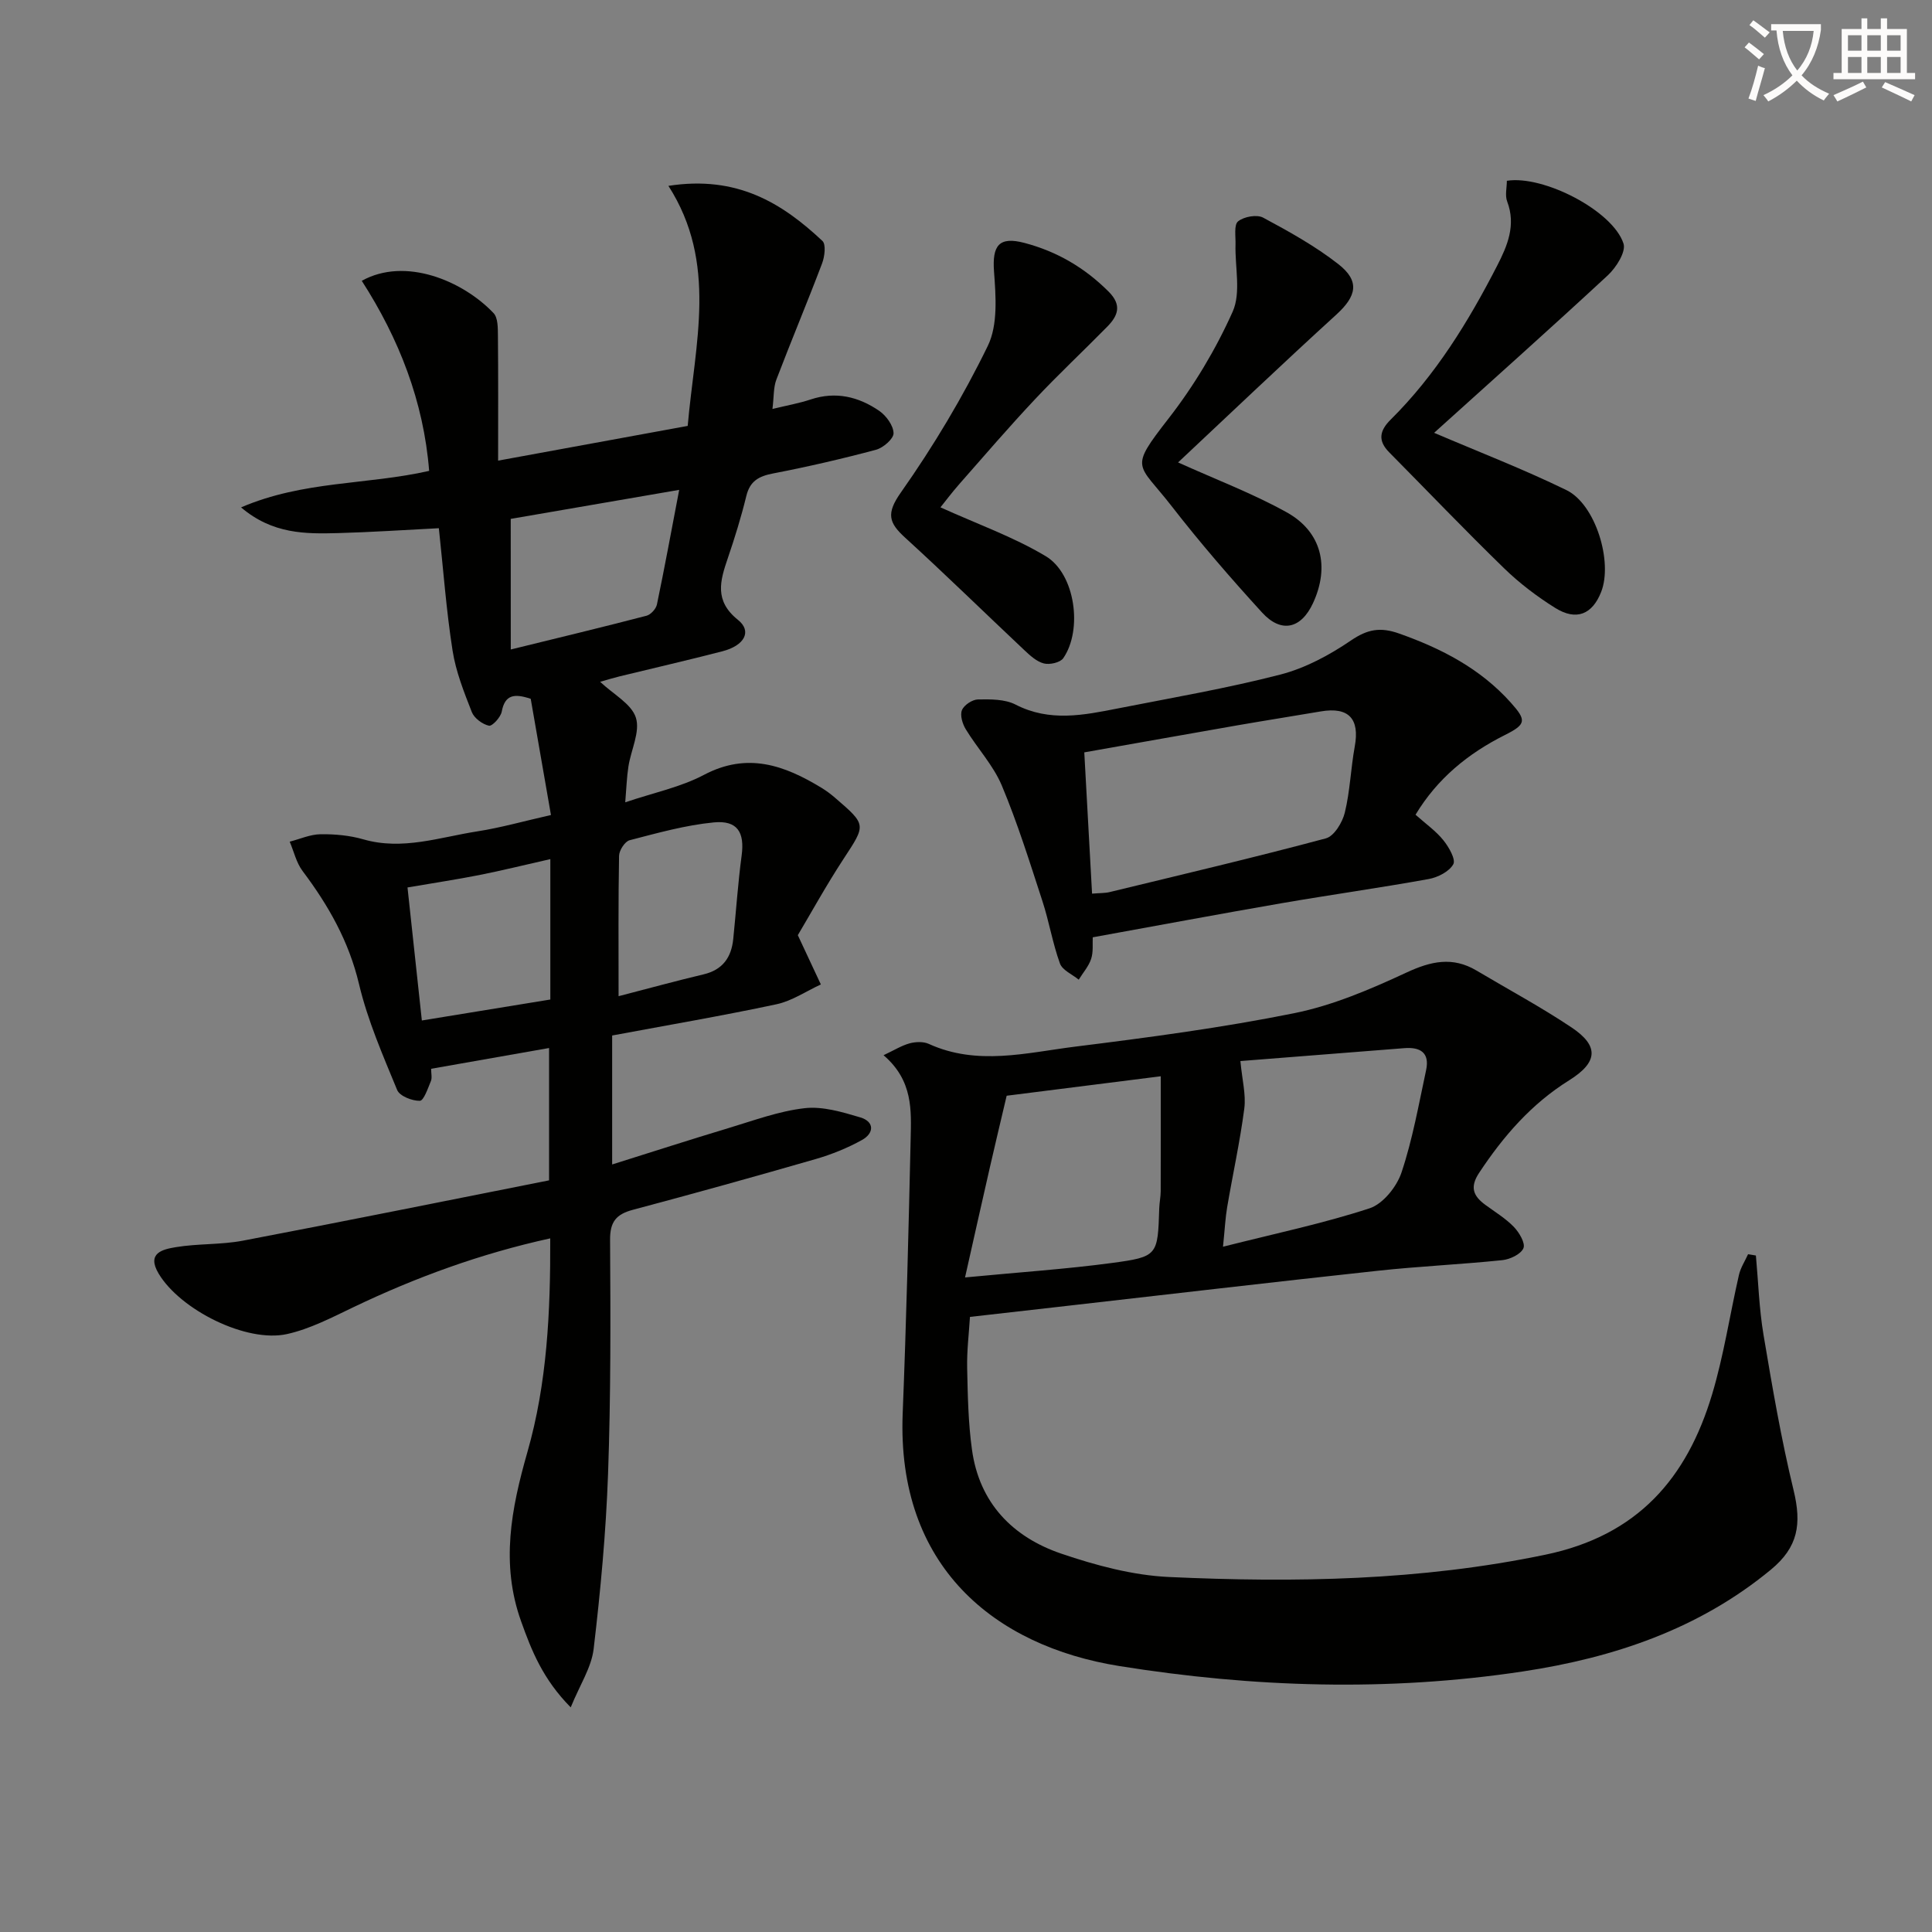
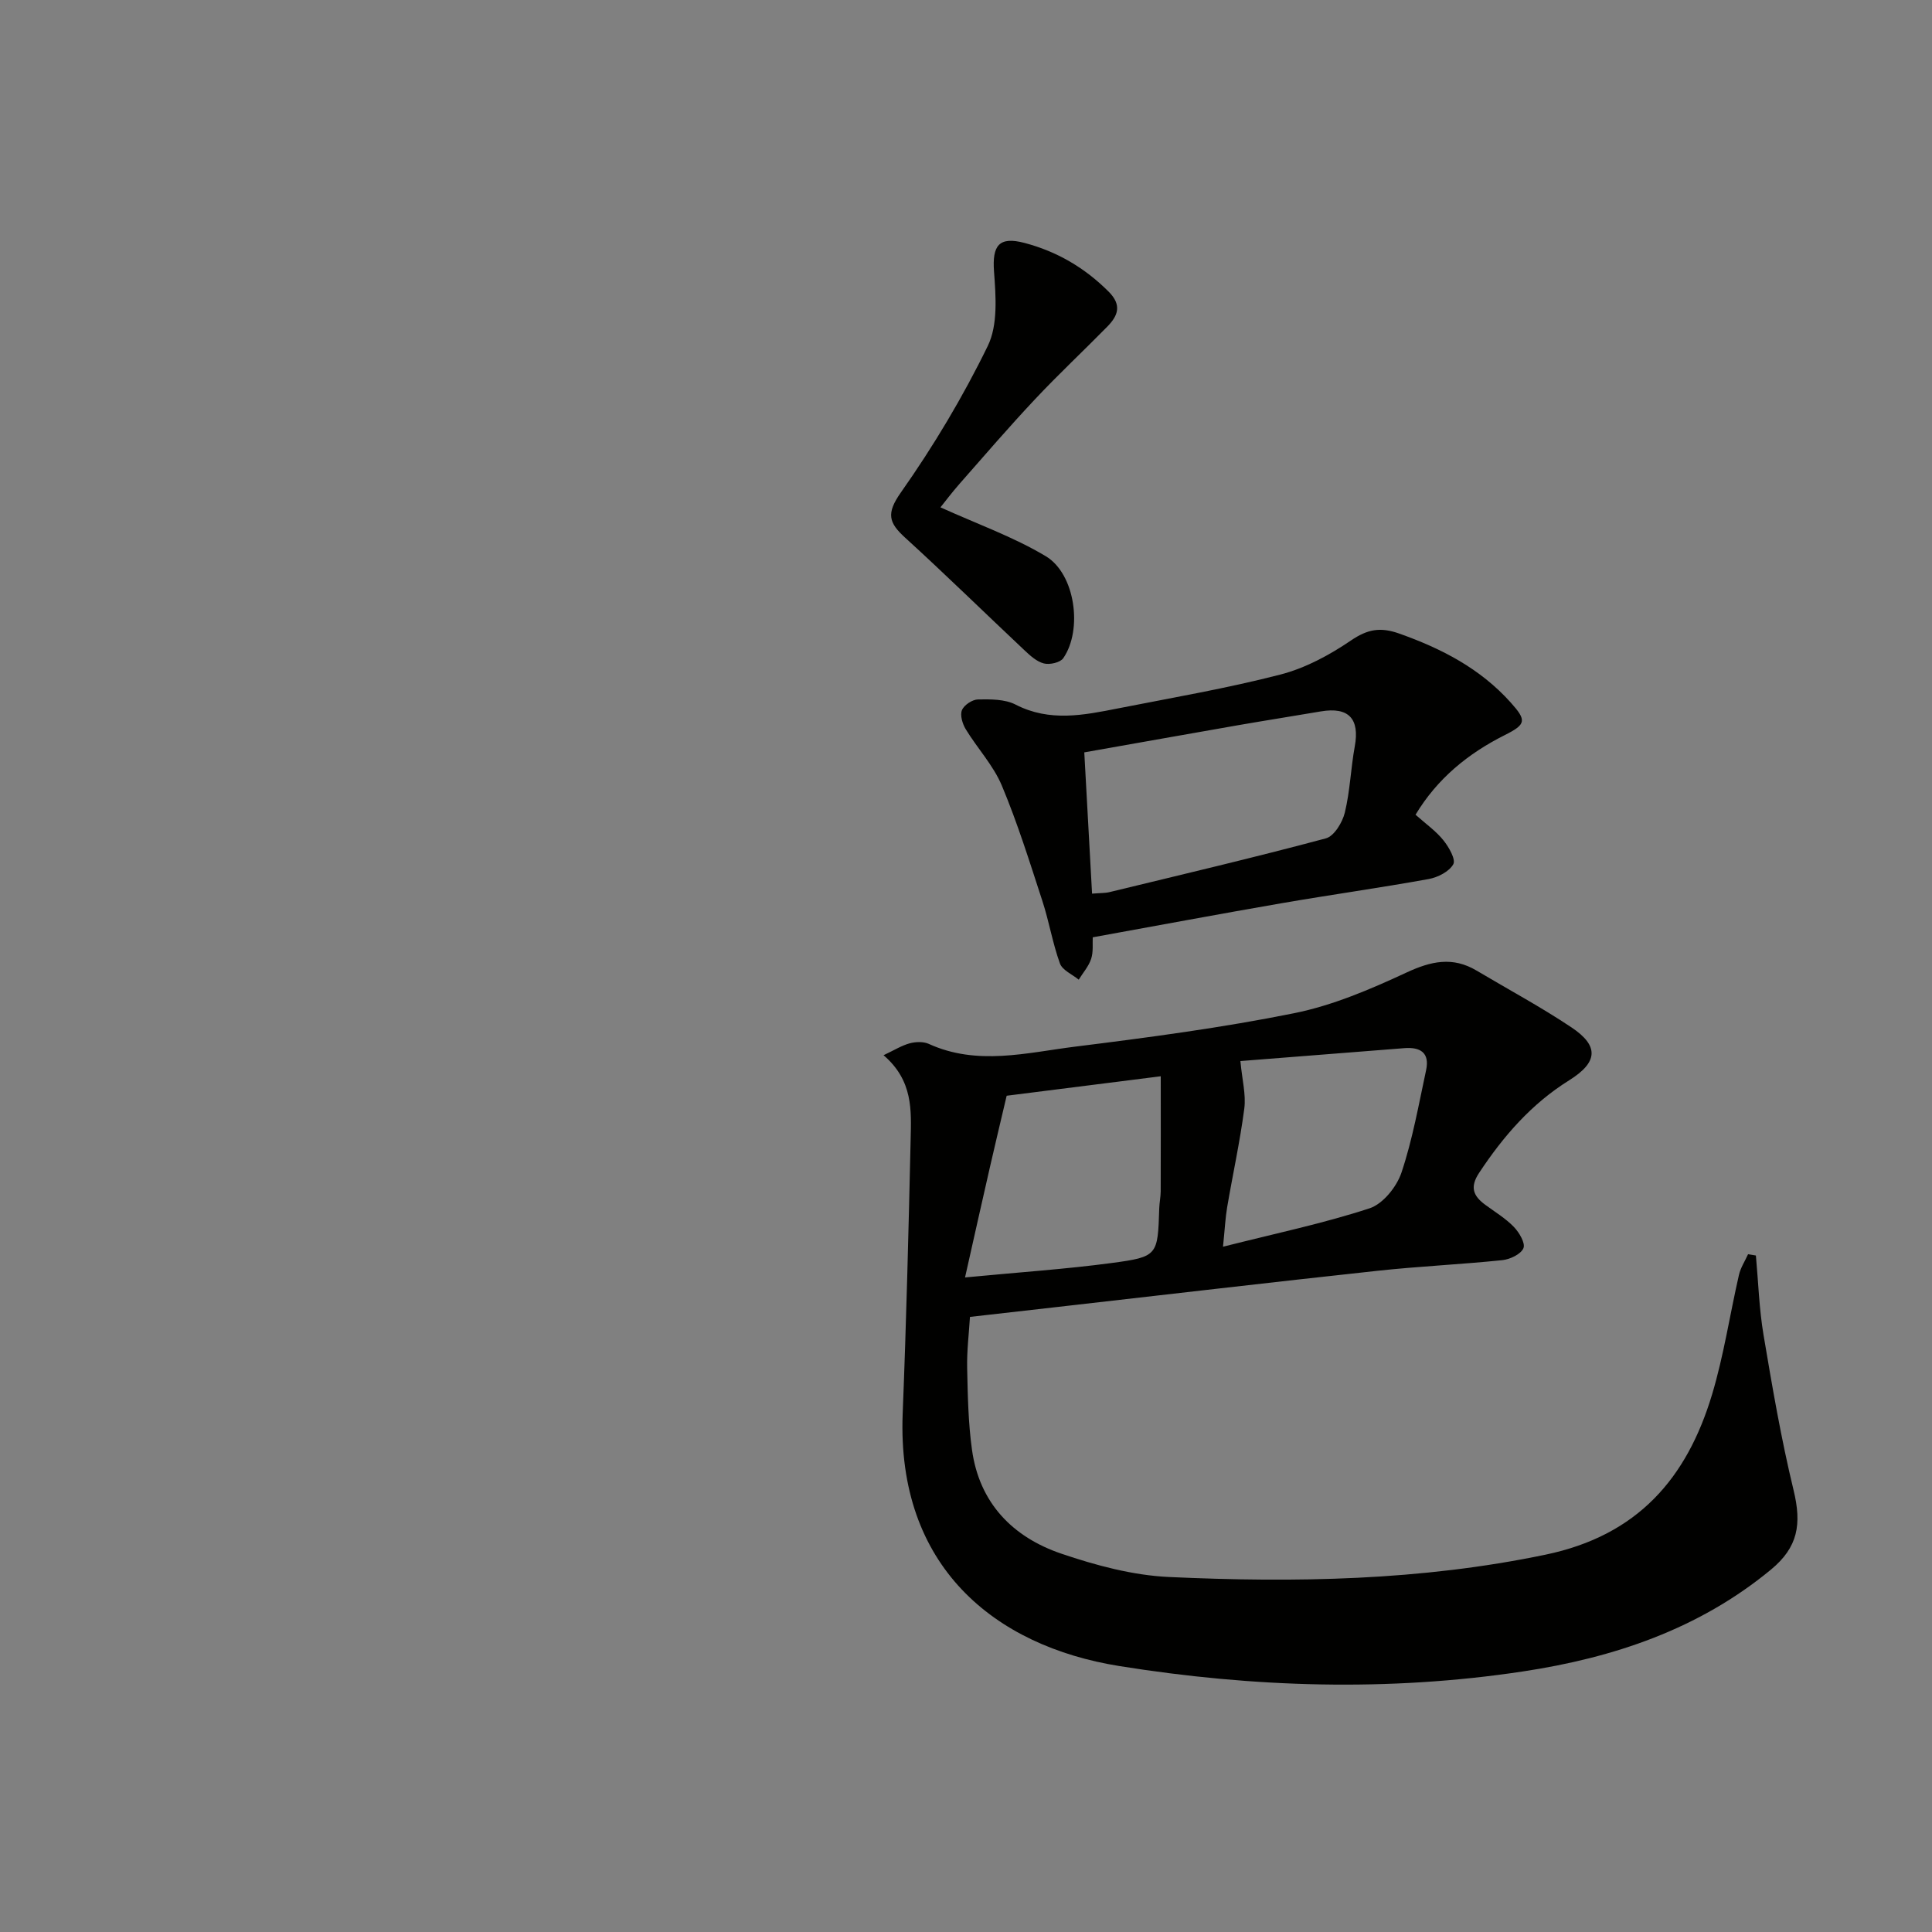
<svg xmlns="http://www.w3.org/2000/svg" enable-background="new 0 0 400 400" viewBox="0 0 400 400">
  <rect x="0" y="0" width="400" height="400" fill="#808080" stroke="none" />
-   <path d="m362.1 8.8c1.1.8 2.1 1.6 3.1 2.4l-1 1.1c-1.3-1.1-2.3-2-3-2.5zm1.9 4.8c.5.2.9.4 1.4.5-.6 2.3-1.3 4.5-1.9 6.8l-1.5-.5c.8-2.1 1.4-4.3 2-6.8zm-1-9.4c1.3.9 2.4 1.8 3.4 2.5l-1 1.1c-1.4-1.2-2.4-2.1-3.2-2.6zm3.7 2.2v-1.4h10.3v1.2c-.5 3.6-1.8 6.8-4 9.4 1.5 1.6 3.4 2.8 5.7 3.8-.3.4-.7.8-1.1 1.4-2.3-1.1-4.1-2.5-5.6-4.1-1.6 1.6-3.6 3.1-5.9 4.3-.3-.5-.7-.9-1-1.3 2.4-1.1 4.4-2.5 6-4.1-1.9-2.5-3-5.6-3.3-9.3h-1.1zm8.8 0h-6.4c.3 3.3 1.3 6 3 8.2 2-2.3 3.1-5.1 3.4-8.2z" fill="#fcfbfa" />
-   <path d="m385.3 3.8h1.3v2.2h2.8v-2.2h1.3v2.2h4.1v9.1h1.7v1.3h-16.9v-1.3h1.7v-9.1h4.1v-2.2zm.4 13.1.7 1.2c-1.8.9-3.8 1.9-6 2.9-.2-.4-.5-.8-.8-1.3 2.3-1 4.3-1.9 6.1-2.8zm-3.1-6.4h2.8v-3.2h-2.8zm0 4.6h2.8v-3.3h-2.8zm4-4.6h2.8v-3.2h-2.8zm0 4.6h2.8v-3.3h-2.8zm3.7 1.9c2.1.9 4.1 1.8 6.1 2.7l-.7 1.3c-2.2-1.1-4.2-2-6.1-2.9zm3.2-9.7h-2.8v3.2h2.8zm-2.8 7.8h2.8v-3.3h-2.8z" fill="#fcfbfa" />
  <g fill="#010100">
-     <path d="m138.39 38.48c14.21-2.21 23.51 3.55 31.88 11.4.78.73.47 3.25-.07 4.67-3.05 8.05-6.39 15.99-9.46 24.04-.62 1.63-.5 3.55-.81 6.08 3-.73 5.52-1.17 7.92-1.97 5.18-1.72 9.91-.57 14.18 2.36 1.45 1 2.94 3.04 2.97 4.63.02 1.16-2.14 3.03-3.64 3.43-7.03 1.88-14.14 3.52-21.29 4.9-2.95.57-4.79 1.55-5.55 4.66-1.06 4.35-2.39 8.65-3.84 12.9-1.6 4.68-2.83 8.81 2.11 12.76 2.95 2.36 1.37 5.31-3.22 6.5-7.06 1.83-14.18 3.46-21.27 5.19-1.27.31-2.53.7-4.05 1.13 2.75 2.6 6.49 4.56 7.4 7.42.93 2.9-1.01 6.68-1.54 10.1-.35 2.25-.42 4.54-.66 7.43 5.83-1.98 11.45-3.12 16.31-5.69 8.99-4.74 16.66-1.98 24.34 2.7.99.6 1.93 1.31 2.81 2.07 6.54 5.63 6.38 5.54 1.74 12.63-3.62 5.53-6.82 11.35-9.47 15.8 1.97 4.21 3.37 7.2 4.77 10.2-3.05 1.4-5.98 3.42-9.18 4.1-11.19 2.39-22.47 4.31-34.03 6.47v26.7c8.38-2.63 16.17-5.15 24.02-7.51 5.23-1.57 10.46-3.53 15.82-4.14 3.73-.43 7.79.79 11.52 1.9 2.97.88 2.9 3.27.37 4.68-3.01 1.67-6.28 2.99-9.59 3.95-12.58 3.63-25.21 7.14-37.86 10.51-3.42.91-4.74 2.46-4.71 6.21.1 16.16.16 32.33-.42 48.47-.43 12.1-1.56 24.2-2.98 36.22-.45 3.83-2.84 7.43-4.75 12.11-5.78-5.85-8.11-11.76-10.27-17.81-4.26-11.88-2.06-23.28 1.3-35.03 4.08-14.24 4.79-29.04 4.73-44.26-14.52 3.19-27.85 8.08-40.77 14.26-4.45 2.13-8.96 4.49-13.71 5.55-8.41 1.88-22.13-5.02-26.6-12.52-2.57-4.31.94-5.03 3.57-5.47 4.57-.76 9.33-.48 13.87-1.34 21.15-4.03 42.26-8.3 63.4-12.49 0-9.65 0-18.25 0-27.4-8.24 1.45-16.17 2.85-24.42 4.3 0 .99.23 1.88-.05 2.55-.62 1.5-1.48 4.06-2.29 4.08-1.6.03-4.17-.98-4.69-2.23-2.96-7.19-6.12-14.42-7.9-21.94-2.1-8.86-6.34-16.3-11.68-23.4-1.3-1.72-1.8-4.04-2.67-6.08 2.13-.55 4.25-1.51 6.38-1.54 2.96-.04 6.04.24 8.88 1.06 8.1 2.33 15.78-.44 23.56-1.65 4.89-.76 9.69-2.13 15.27-3.39-1.42-8.15-2.82-16.23-4.19-24.06-3.42-1.14-5.34-.86-6 2.65-.22 1.17-1.97 3.07-2.65 2.92-1.35-.3-3.04-1.55-3.54-2.81-1.62-4.14-3.31-8.38-3.99-12.74-1.3-8.3-1.91-16.71-2.84-25.34-7.31.37-14.07.83-20.83 1.01-6.75.18-13.56.25-20.12-5.32 12.9-5.55 26.09-4.64 38.94-7.56-1.14-14.37-6.25-27.4-13.95-39.35 8.99-5.01 20.91-.02 27.28 6.68.93.97.89 3.08.91 4.66.08 8.3.04 16.6.04 25.89 13.6-2.49 26.54-4.86 39.25-7.19 1.5-17.16 6.26-33.7-3.99-49.7zm-32.64 95.99c10.19-2.5 19.17-4.66 28.11-6.99.88-.23 1.96-1.42 2.15-2.33 1.57-7.51 2.95-15.06 4.61-23.73-12.61 2.17-23.91 4.12-34.88 6.01.01 9.01.01 17.54.01 27.04zm-21.38 49.27c1 9.23 1.96 18.21 2.97 27.54 9.04-1.48 17.64-2.88 26.6-4.34 0-5 0-9.8 0-14.6 0-4.72 0-9.43 0-14.47-5.39 1.22-10.03 2.37-14.71 3.3-4.68.92-9.4 1.63-14.86 2.57zm43.7 22.51c6.42-1.66 11.98-3.19 17.6-4.52 3.96-.94 5.75-3.51 6.14-7.31.59-5.77.97-11.56 1.74-17.3.64-4.77-.85-7.33-5.77-6.85-5.88.57-11.67 2.2-17.42 3.69-.98.25-2.17 2.1-2.19 3.23-.17 9.29-.1 18.59-.1 29.06z" />
    <path d="m363.54 259.94c.5 5.49.67 11.03 1.58 16.44 1.81 10.76 3.65 21.55 6.22 32.14 1.71 7.05.93 11.8-4.67 16.44-14.95 12.35-32.59 18.26-51.4 21.1-27.88 4.21-55.83 3.31-83.51-1.12-25.91-4.15-46.11-20.66-44.87-52.26.75-18.94 1.22-37.89 1.65-56.84.13-5.93.53-12.1-5.61-17.37 2.23-1.05 3.75-2.01 5.41-2.46 1.23-.33 2.83-.39 3.94.11 10.05 4.59 20.28 1.83 30.36.57 15.15-1.89 30.32-3.9 45.26-6.91 8.01-1.61 15.8-4.94 23.26-8.41 5.11-2.38 9.59-3.37 14.55-.42 6.57 3.91 13.32 7.53 19.66 11.77 5.73 3.83 5.49 7.21-.5 10.95-7.82 4.88-13.61 11.56-18.63 19.15-1.98 2.99-1.21 4.8 1.28 6.63 2.01 1.48 4.2 2.8 5.91 4.57 1.11 1.15 2.42 3.37 1.98 4.41-.53 1.24-2.76 2.3-4.36 2.47-8.59.89-17.24 1.27-25.82 2.2-22.13 2.39-44.24 4.99-66.35 7.5-5.76.65-11.52 1.31-18.06 2.05-.21 3.44-.66 7.02-.58 10.59.12 5.65.22 11.34 1 16.92 1.52 11.01 8.41 18.08 18.5 21.51 7.16 2.43 14.77 4.48 22.26 4.83 26.11 1.2 52.1.77 77.97-4.62 19.12-3.98 29.3-15.83 34.51-33.22 2.42-8.06 3.66-16.47 5.55-24.7.34-1.5 1.25-2.87 1.89-4.29.54.08 1.08.17 1.62.27zm-163.74 4.54c11.5-1.1 20.94-1.73 30.29-2.98 9.65-1.29 9.61-1.55 9.92-11.37.04-1.16.29-2.31.3-3.47.03-7.77.01-15.53.01-23.83-11.12 1.4-22.06 2.78-31.9 4.03-1.33 5.64-2.43 10.24-3.48 14.84-1.63 7.12-3.22 14.24-5.14 22.78zm57.01-44.8c.36 3.88 1.18 6.93.81 9.82-.89 6.85-2.39 13.62-3.55 20.44-.37 2.17-.47 4.38-.86 8.18 10.92-2.76 20.8-4.83 30.34-7.95 2.78-.91 5.62-4.45 6.61-7.4 2.3-6.87 3.57-14.1 5.1-21.21.77-3.59-1.17-4.82-4.52-4.55-11.58.92-23.15 1.82-33.93 2.67z" />
    <path d="m293.07 168.68c2.18 1.94 4.25 3.39 5.77 5.29 1.13 1.4 2.6 3.97 2.05 4.96-.85 1.53-3.22 2.73-5.12 3.07-10.11 1.83-20.29 3.25-30.42 5-12.89 2.23-25.76 4.64-39.11 7.06-.07 1.3.15 3-.33 4.46-.51 1.55-1.69 2.88-2.57 4.31-1.34-1.1-3.38-1.95-3.89-3.35-1.52-4.19-2.24-8.67-3.63-12.92-2.62-8.03-5.14-16.13-8.4-23.91-1.76-4.19-5.06-7.71-7.46-11.65-.69-1.13-1.23-2.91-.8-3.97s2.15-2.2 3.33-2.22c2.61-.04 5.56-.07 7.78 1.07 7.07 3.64 14.13 2.18 21.24.78 11.21-2.21 22.49-4.14 33.54-6.99 5.17-1.33 10.19-4.03 14.64-7.06 3.44-2.34 6.08-2.83 10-1.44 8.78 3.11 16.77 7.24 23.07 14.26 3.34 3.72 3.24 4.53-1.21 6.76-7.61 3.82-13.96 8.99-18.48 16.49zm-68.58-12.91c.57 10.42 1.09 19.77 1.61 29.25 1.66-.14 2.67-.09 3.62-.32 14.96-3.63 29.94-7.15 44.8-11.13 1.7-.46 3.42-3.3 3.91-5.33 1.09-4.47 1.23-9.16 2.06-13.7 1.05-5.74-1.26-8.23-7.03-7.25-5.71.97-11.44 1.87-17.14 2.86-10.58 1.85-21.14 3.73-31.83 5.62z" />
-     <path d="m296.92 89.61c9.26 3.96 18.51 7.53 27.39 11.86 6.04 2.94 9.65 14.85 7.19 21.09-1.83 4.65-5.14 6.03-9.5 3.31-3.78-2.36-7.41-5.12-10.6-8.22-8.07-7.84-15.85-15.99-23.77-23.99-2.41-2.43-2.02-4.49.31-6.8 9.31-9.23 16.08-20.27 22.02-31.83 2.12-4.12 3.95-8.4 2.09-13.3-.49-1.28-.07-2.89-.07-4.3 7.59-1.21 21.95 6.22 24.15 13 .55 1.7-1.52 4.97-3.26 6.58-12.03 11.15-24.28 22.06-35.95 32.6z" />
    <path d="m194.71 105.04c7.61 3.45 15.11 6.11 21.81 10.12 6.11 3.66 7.67 15.24 3.62 21.11-.63.91-2.81 1.4-4.02 1.09-1.5-.38-2.87-1.65-4.07-2.78-8.23-7.74-16.3-15.65-24.65-23.26-3.4-3.1-3.96-4.99-.89-9.35 6.76-9.6 12.86-19.8 18-30.35 2.12-4.35 1.67-10.28 1.29-15.41-.39-5.4 1.03-7.3 6.29-5.92 6.73 1.77 12.48 5.13 17.44 10.09 2.79 2.79 1.94 4.98-.27 7.24-4.96 5.05-10.14 9.89-14.98 15.05-5.35 5.69-10.45 11.62-15.61 17.49-1.62 1.84-3.09 3.81-3.96 4.88z" />
-     <path d="m243.91 95.74c7.82 3.54 15.43 6.41 22.47 10.32 7.27 4.03 8.96 11.27 5.46 18.82-2.46 5.31-6.57 6.29-10.55 1.93-6.49-7.11-12.81-14.41-18.71-22.01-7.05-9.08-8.95-7.47-.63-18.17 5.25-6.75 9.77-14.3 13.26-22.1 1.76-3.94.46-9.23.59-13.91.05-1.66-.36-4.07.53-4.79 1.2-.98 3.89-1.47 5.19-.77 5.37 2.88 10.77 5.88 15.55 9.61 4.53 3.53 3.81 6.63-.4 10.47-11.03 10.05-21.84 20.36-32.76 30.6z" />
  </g>
</svg>